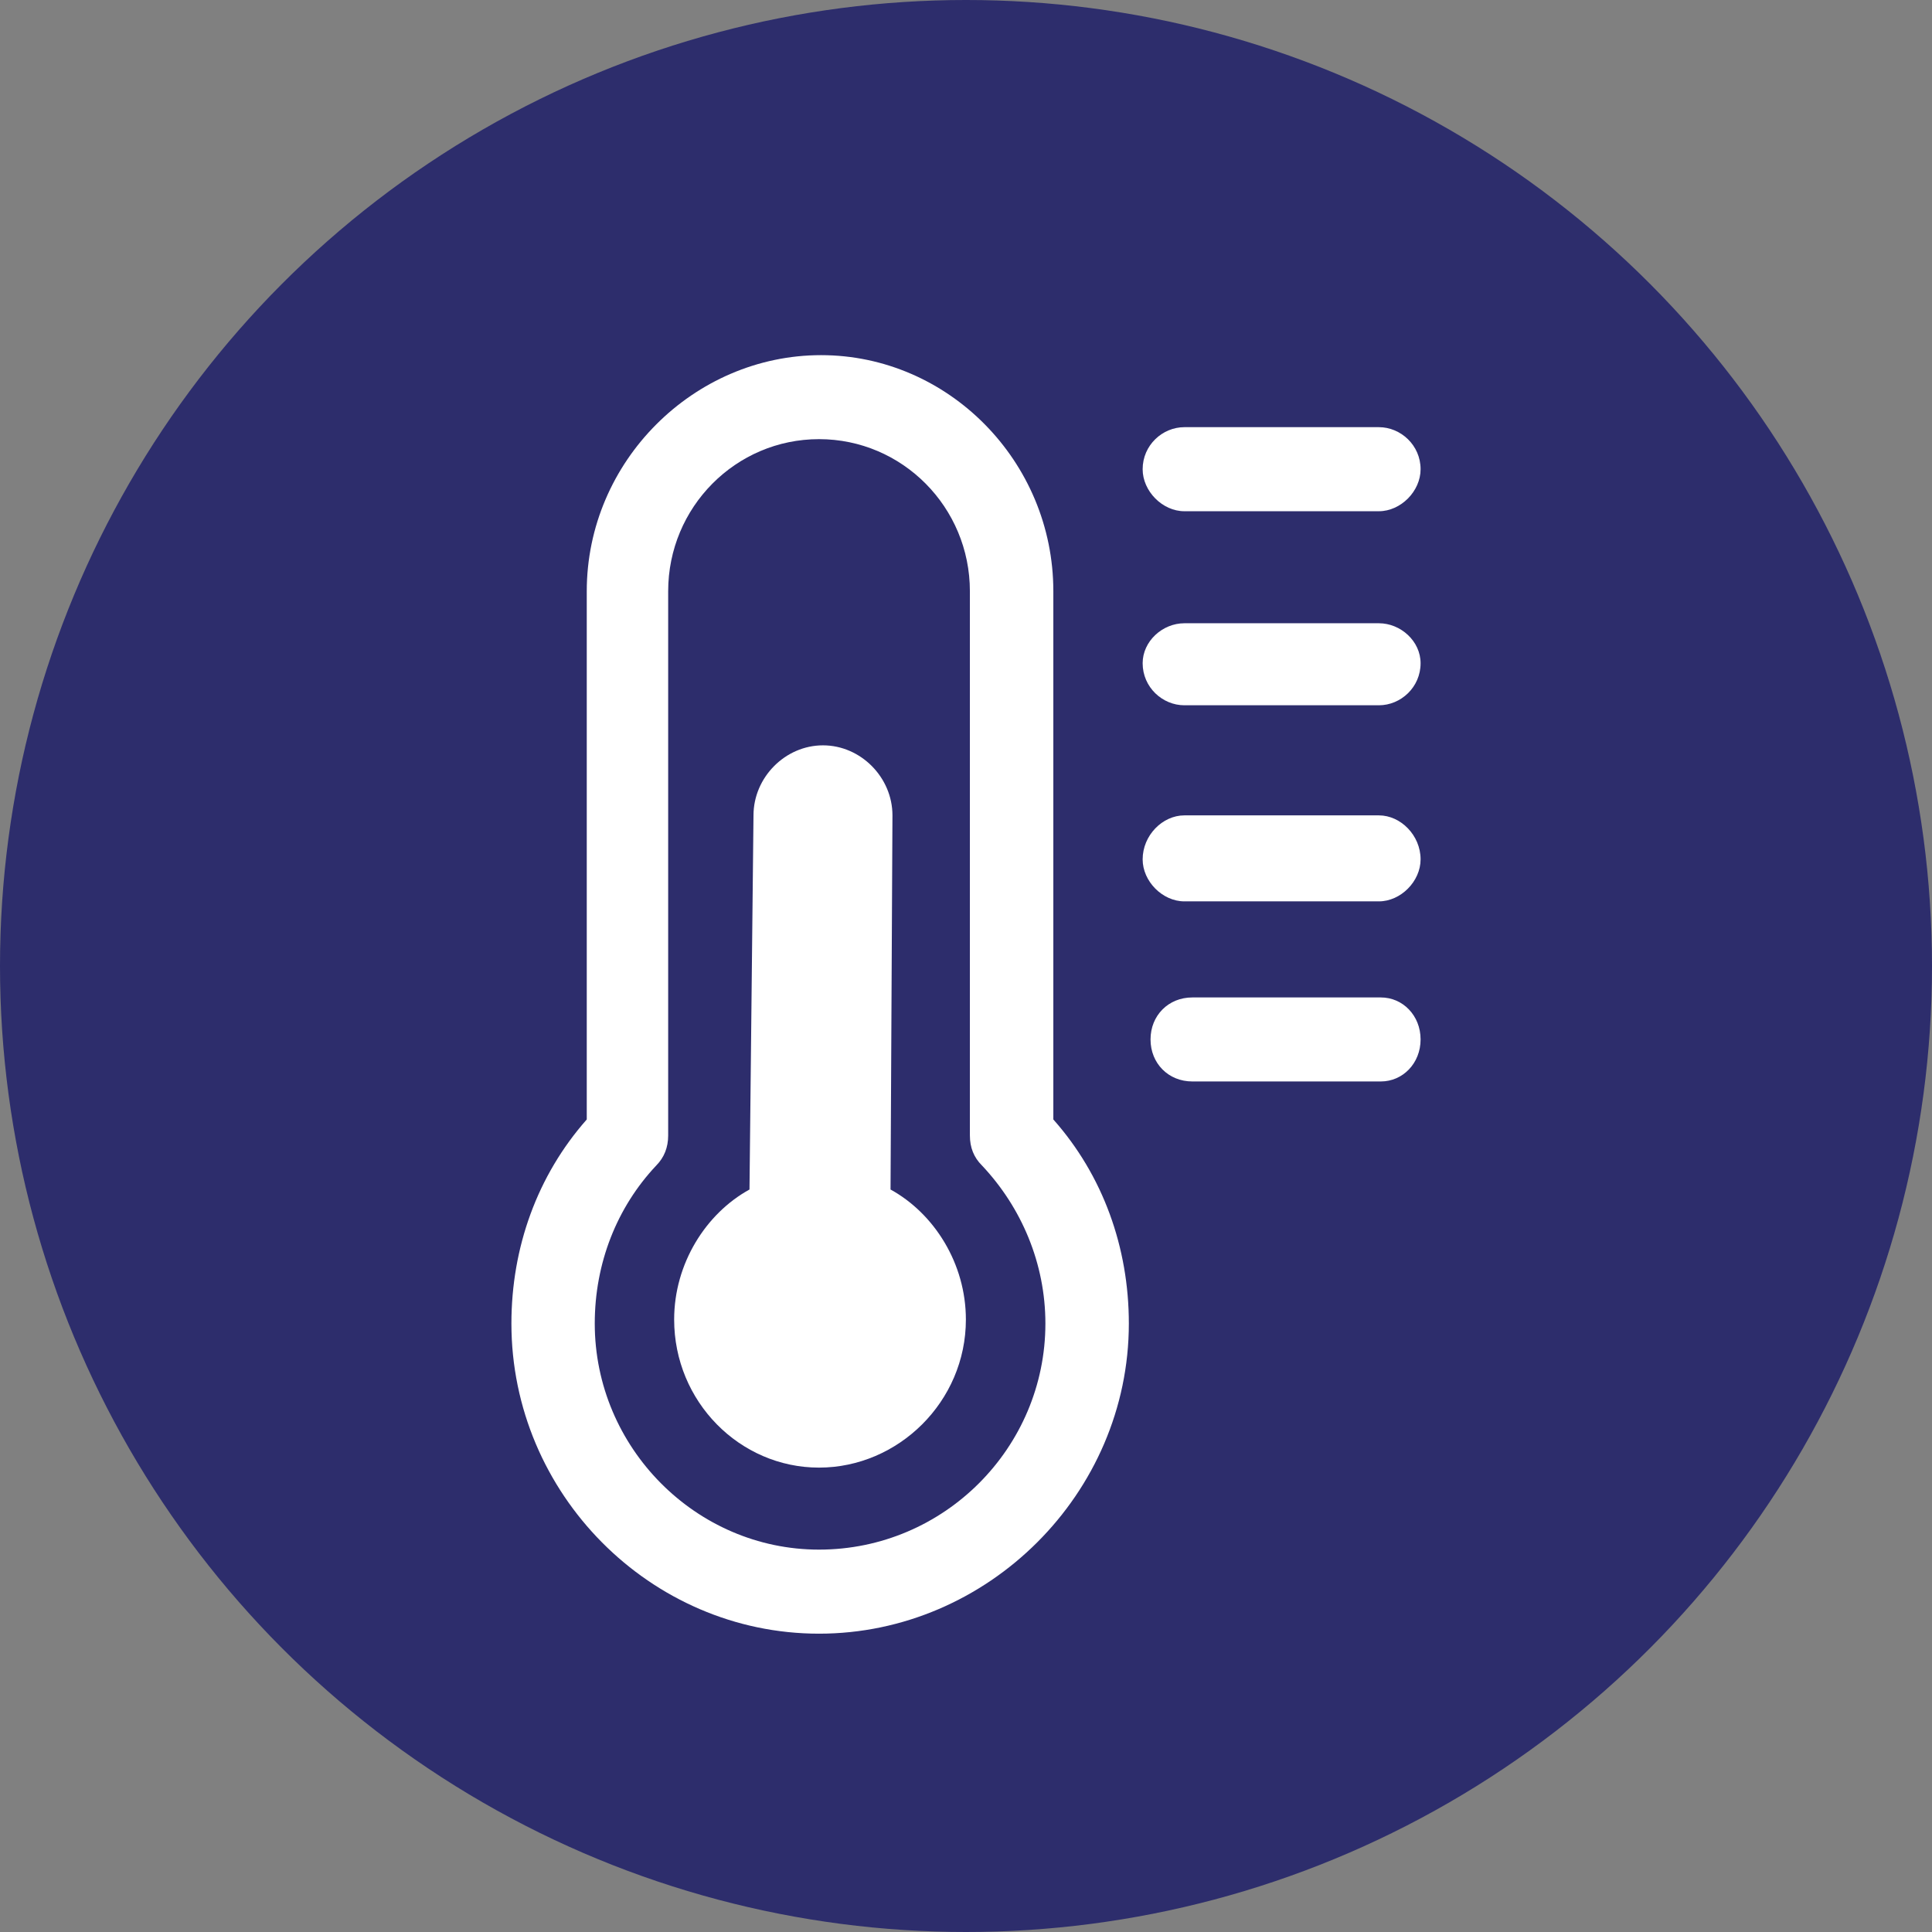
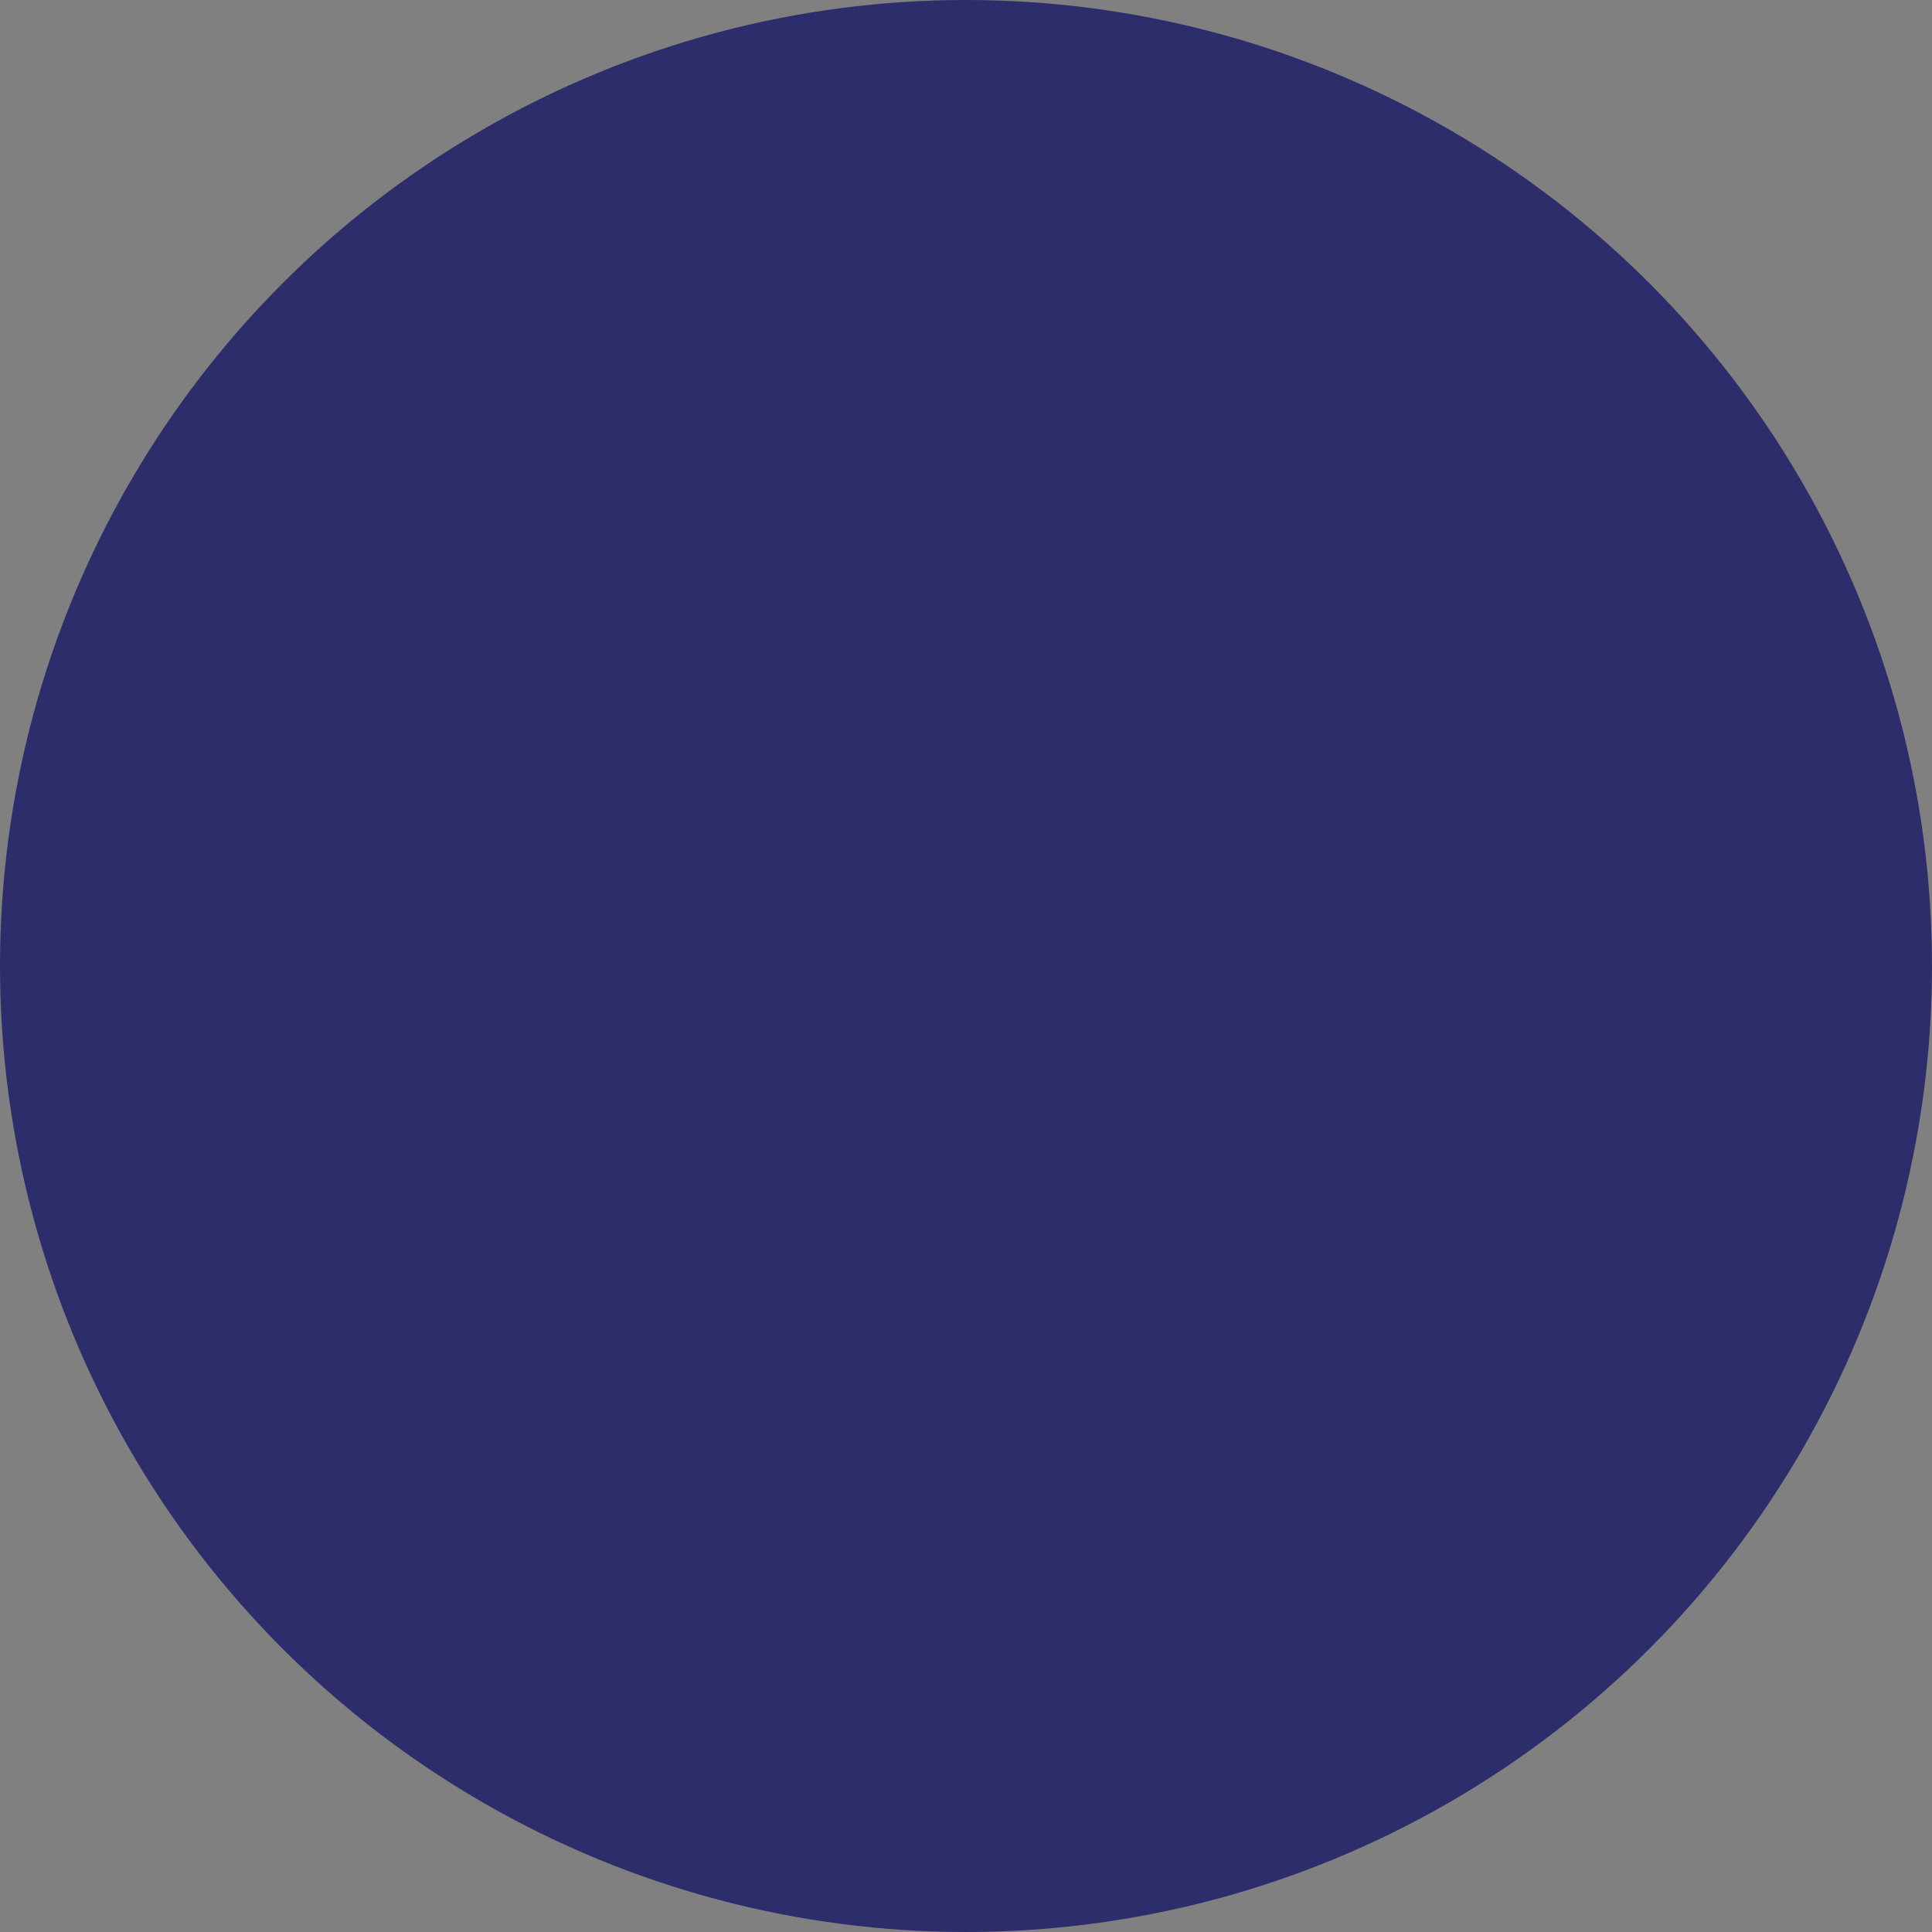
<svg xmlns="http://www.w3.org/2000/svg" width="136" height="136" viewBox="0 0 136 136" fill="none">
  <rect x="0" y="0" width="136" height="136" fill="#808080" stroke="none" />
  <circle cx="68" cy="68" r="68" fill="#2D2D6C" />
  <g clip-path="url(#clip0_1293_3857)">
    <path fill-rule="evenodd" clip-rule="evenodd" d="M83.372 35.987H97.063C98.605 35.987 100 34.58 100 33.03C100 31.34 98.601 30.07 97.063 30.07H83.372C81.83 30.07 80.435 31.336 80.435 33.03C80.435 34.577 81.83 35.987 83.372 35.987Z" fill="white" />
    <path fill-rule="evenodd" clip-rule="evenodd" d="M97.063 43.873H83.372C81.83 43.873 80.435 45.14 80.435 46.686C80.435 48.38 81.83 49.647 83.372 49.647H97.063C98.605 49.647 100 48.38 100 46.686C100 45.136 98.601 43.873 97.063 43.873Z" fill="white" />
    <path fill-rule="evenodd" clip-rule="evenodd" d="M97.063 57.397H83.372C81.83 57.397 80.435 58.807 80.435 60.493C80.435 62.04 81.83 63.45 83.372 63.45H97.063C98.605 63.45 100 62.04 100 60.493C100 58.803 98.601 57.397 97.063 57.397Z" fill="white" />
    <path fill-rule="evenodd" clip-rule="evenodd" d="M97.206 70.214H83.927C82.254 70.214 80.99 71.48 80.99 73.17C80.99 74.86 82.254 76.127 83.927 76.127H97.206C98.736 76.127 100 74.86 100 73.17C100 71.48 98.74 70.214 97.206 70.214Z" fill="white" />
    <path fill-rule="evenodd" clip-rule="evenodd" d="M74.148 78.803V41.62C74.148 32.467 66.743 25 57.797 25C48.851 25 41.304 32.467 41.304 41.62V78.803C37.819 82.747 36 87.817 36 93.166C36 105.14 45.783 115 57.654 115C69.526 115 79.463 105.14 79.463 93.166C79.463 87.817 77.644 82.743 74.148 78.803ZM57.654 109.083C48.997 109.083 41.867 101.9 41.867 93.166C41.867 88.943 43.408 85 46.199 82.04C46.754 81.476 47.035 80.773 47.035 79.93V41.62C47.035 35.703 51.792 30.913 57.654 30.913C63.517 30.913 68.274 35.703 68.274 41.62V79.93C68.274 80.773 68.551 81.476 69.122 82.04C71.912 85 73.589 88.943 73.589 93.166C73.589 101.9 66.466 109.083 57.654 109.083Z" fill="white" />
    <path fill-rule="evenodd" clip-rule="evenodd" d="M62.688 83.734L62.823 57.397C62.823 54.72 60.588 52.467 57.932 52.467C55.276 52.467 53.041 54.72 53.041 57.397L52.759 83.734C49.687 85.424 47.456 88.947 47.456 92.887C47.456 98.66 52.069 103.31 57.651 103.31C63.232 103.31 67.992 98.664 67.992 92.887C67.992 88.943 65.761 85.424 62.688 83.734Z" fill="white" />
  </g>
  <defs>
    <clipPath id="clip0_1293_3857">
-       <rect width="64" height="90" fill="white" transform="translate(36 25)" />
-     </clipPath>
+       </clipPath>
  </defs>
</svg>